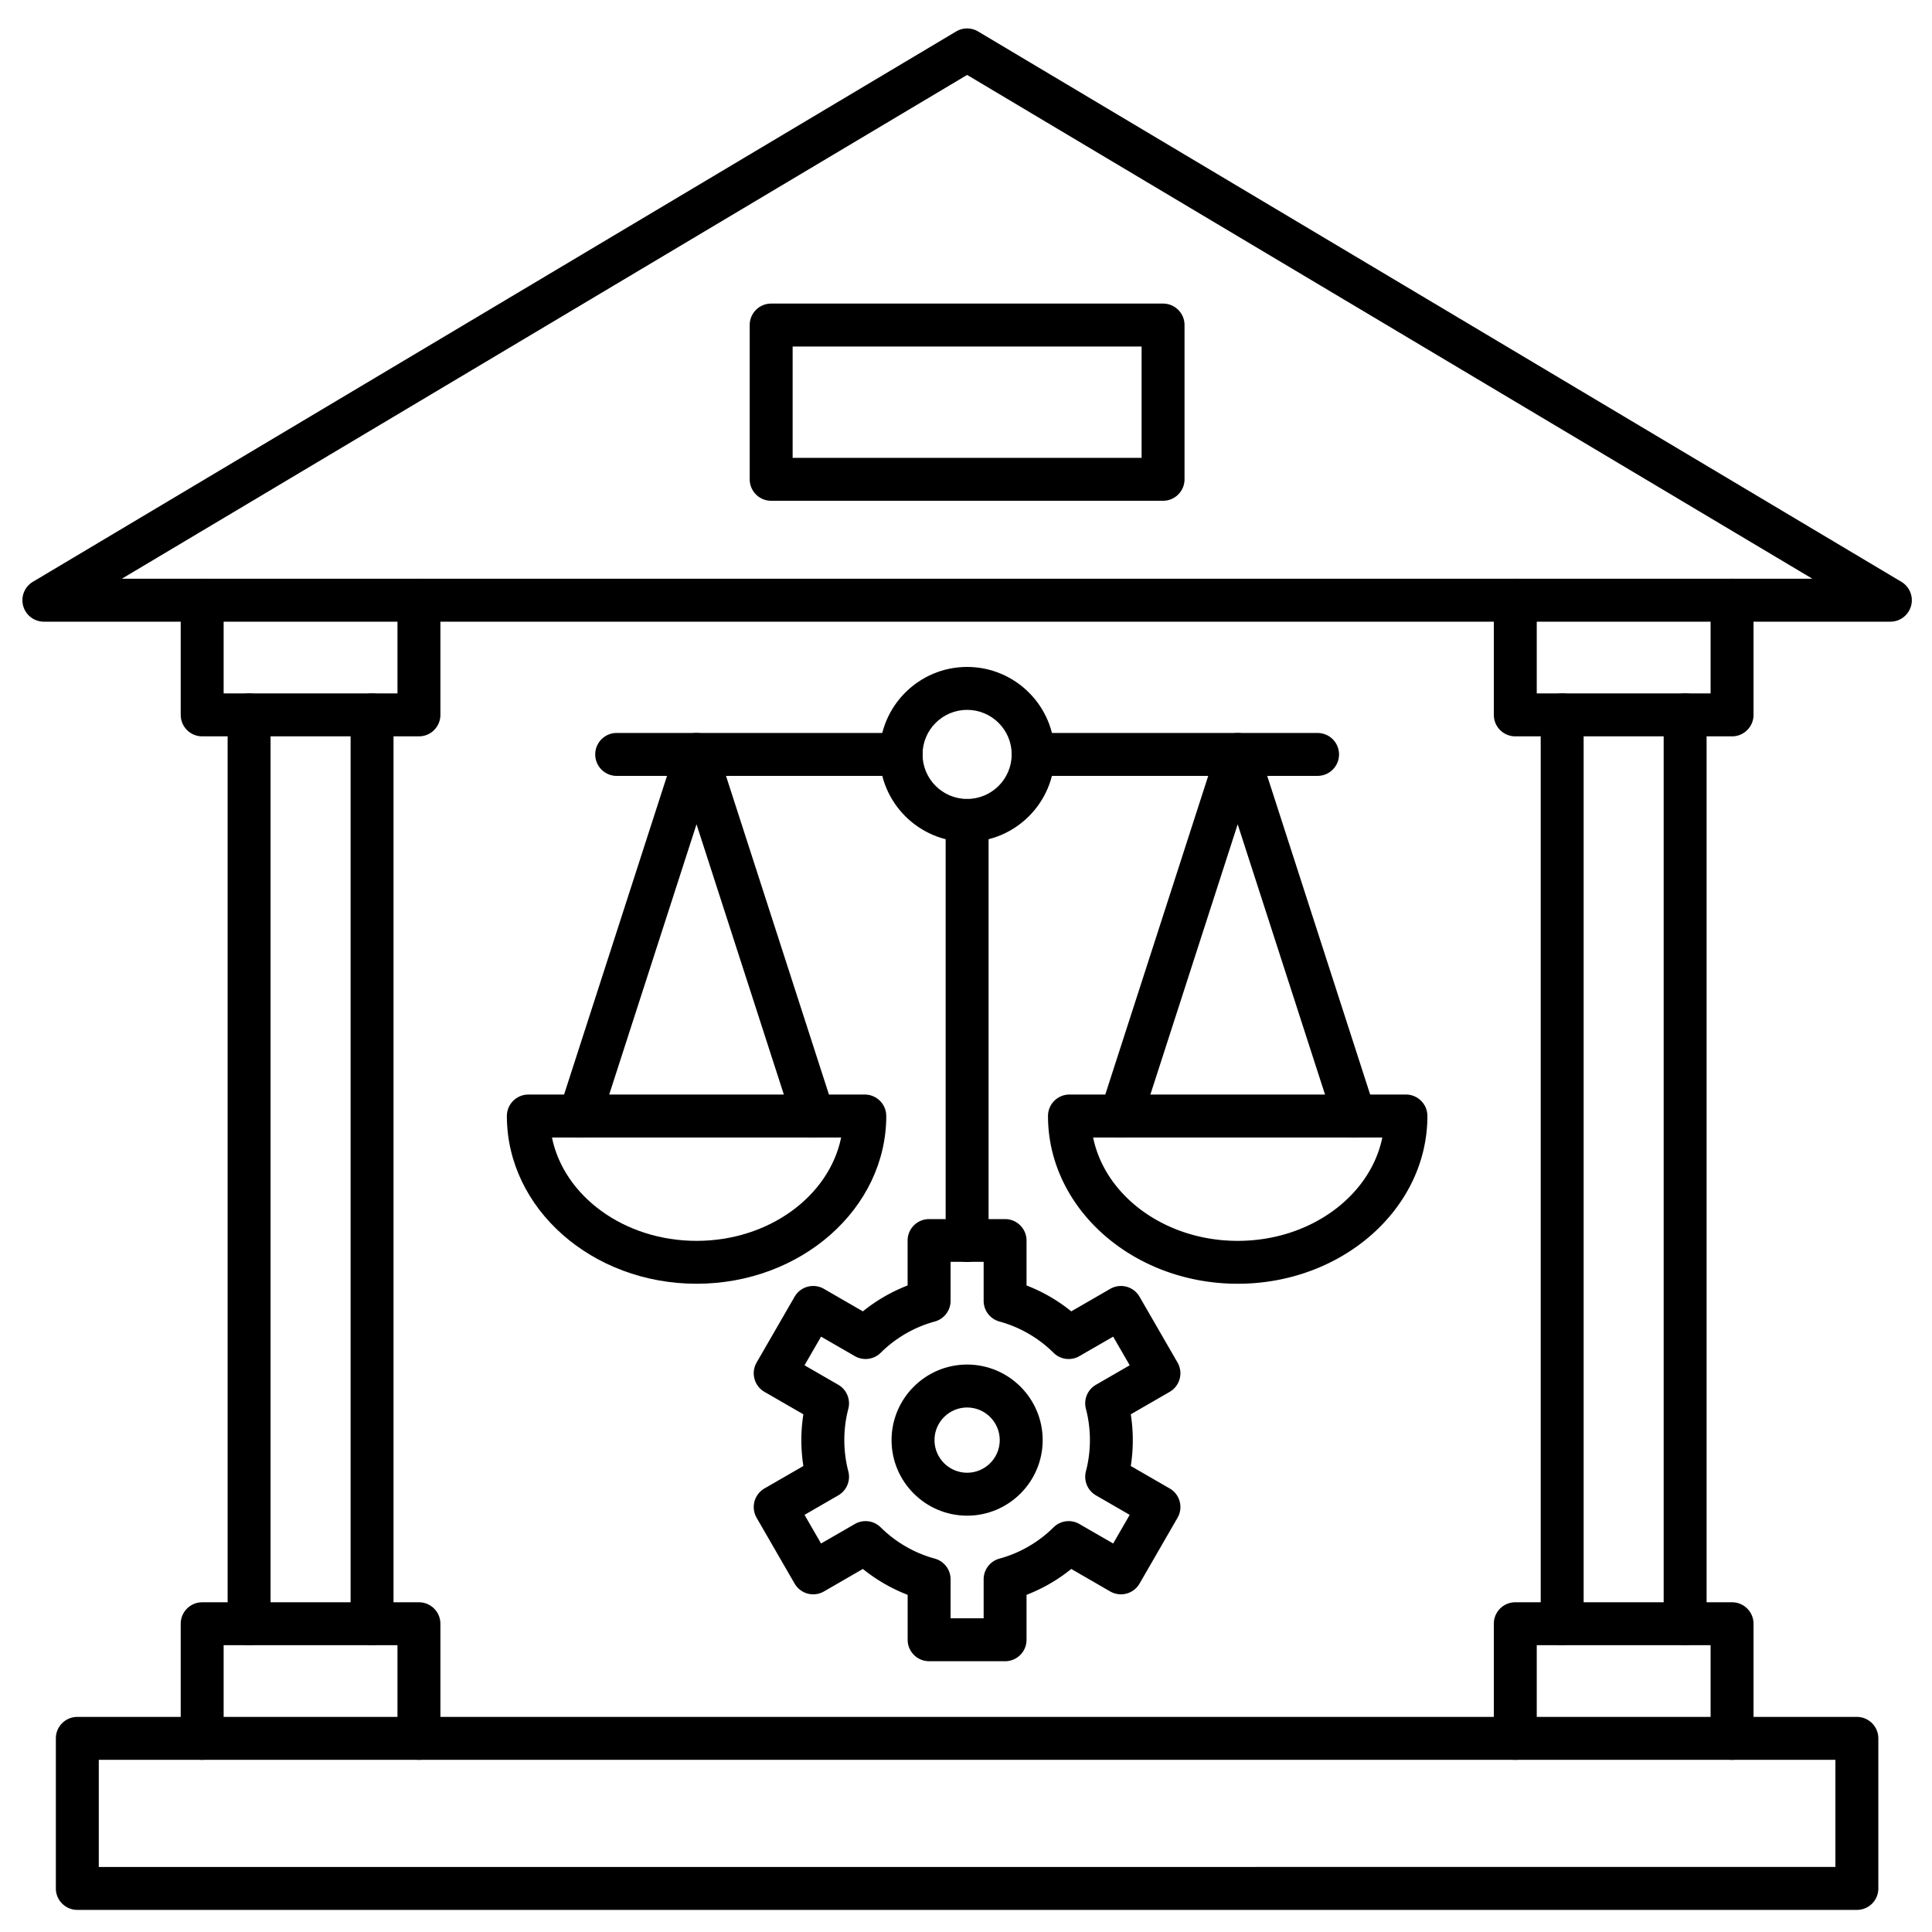
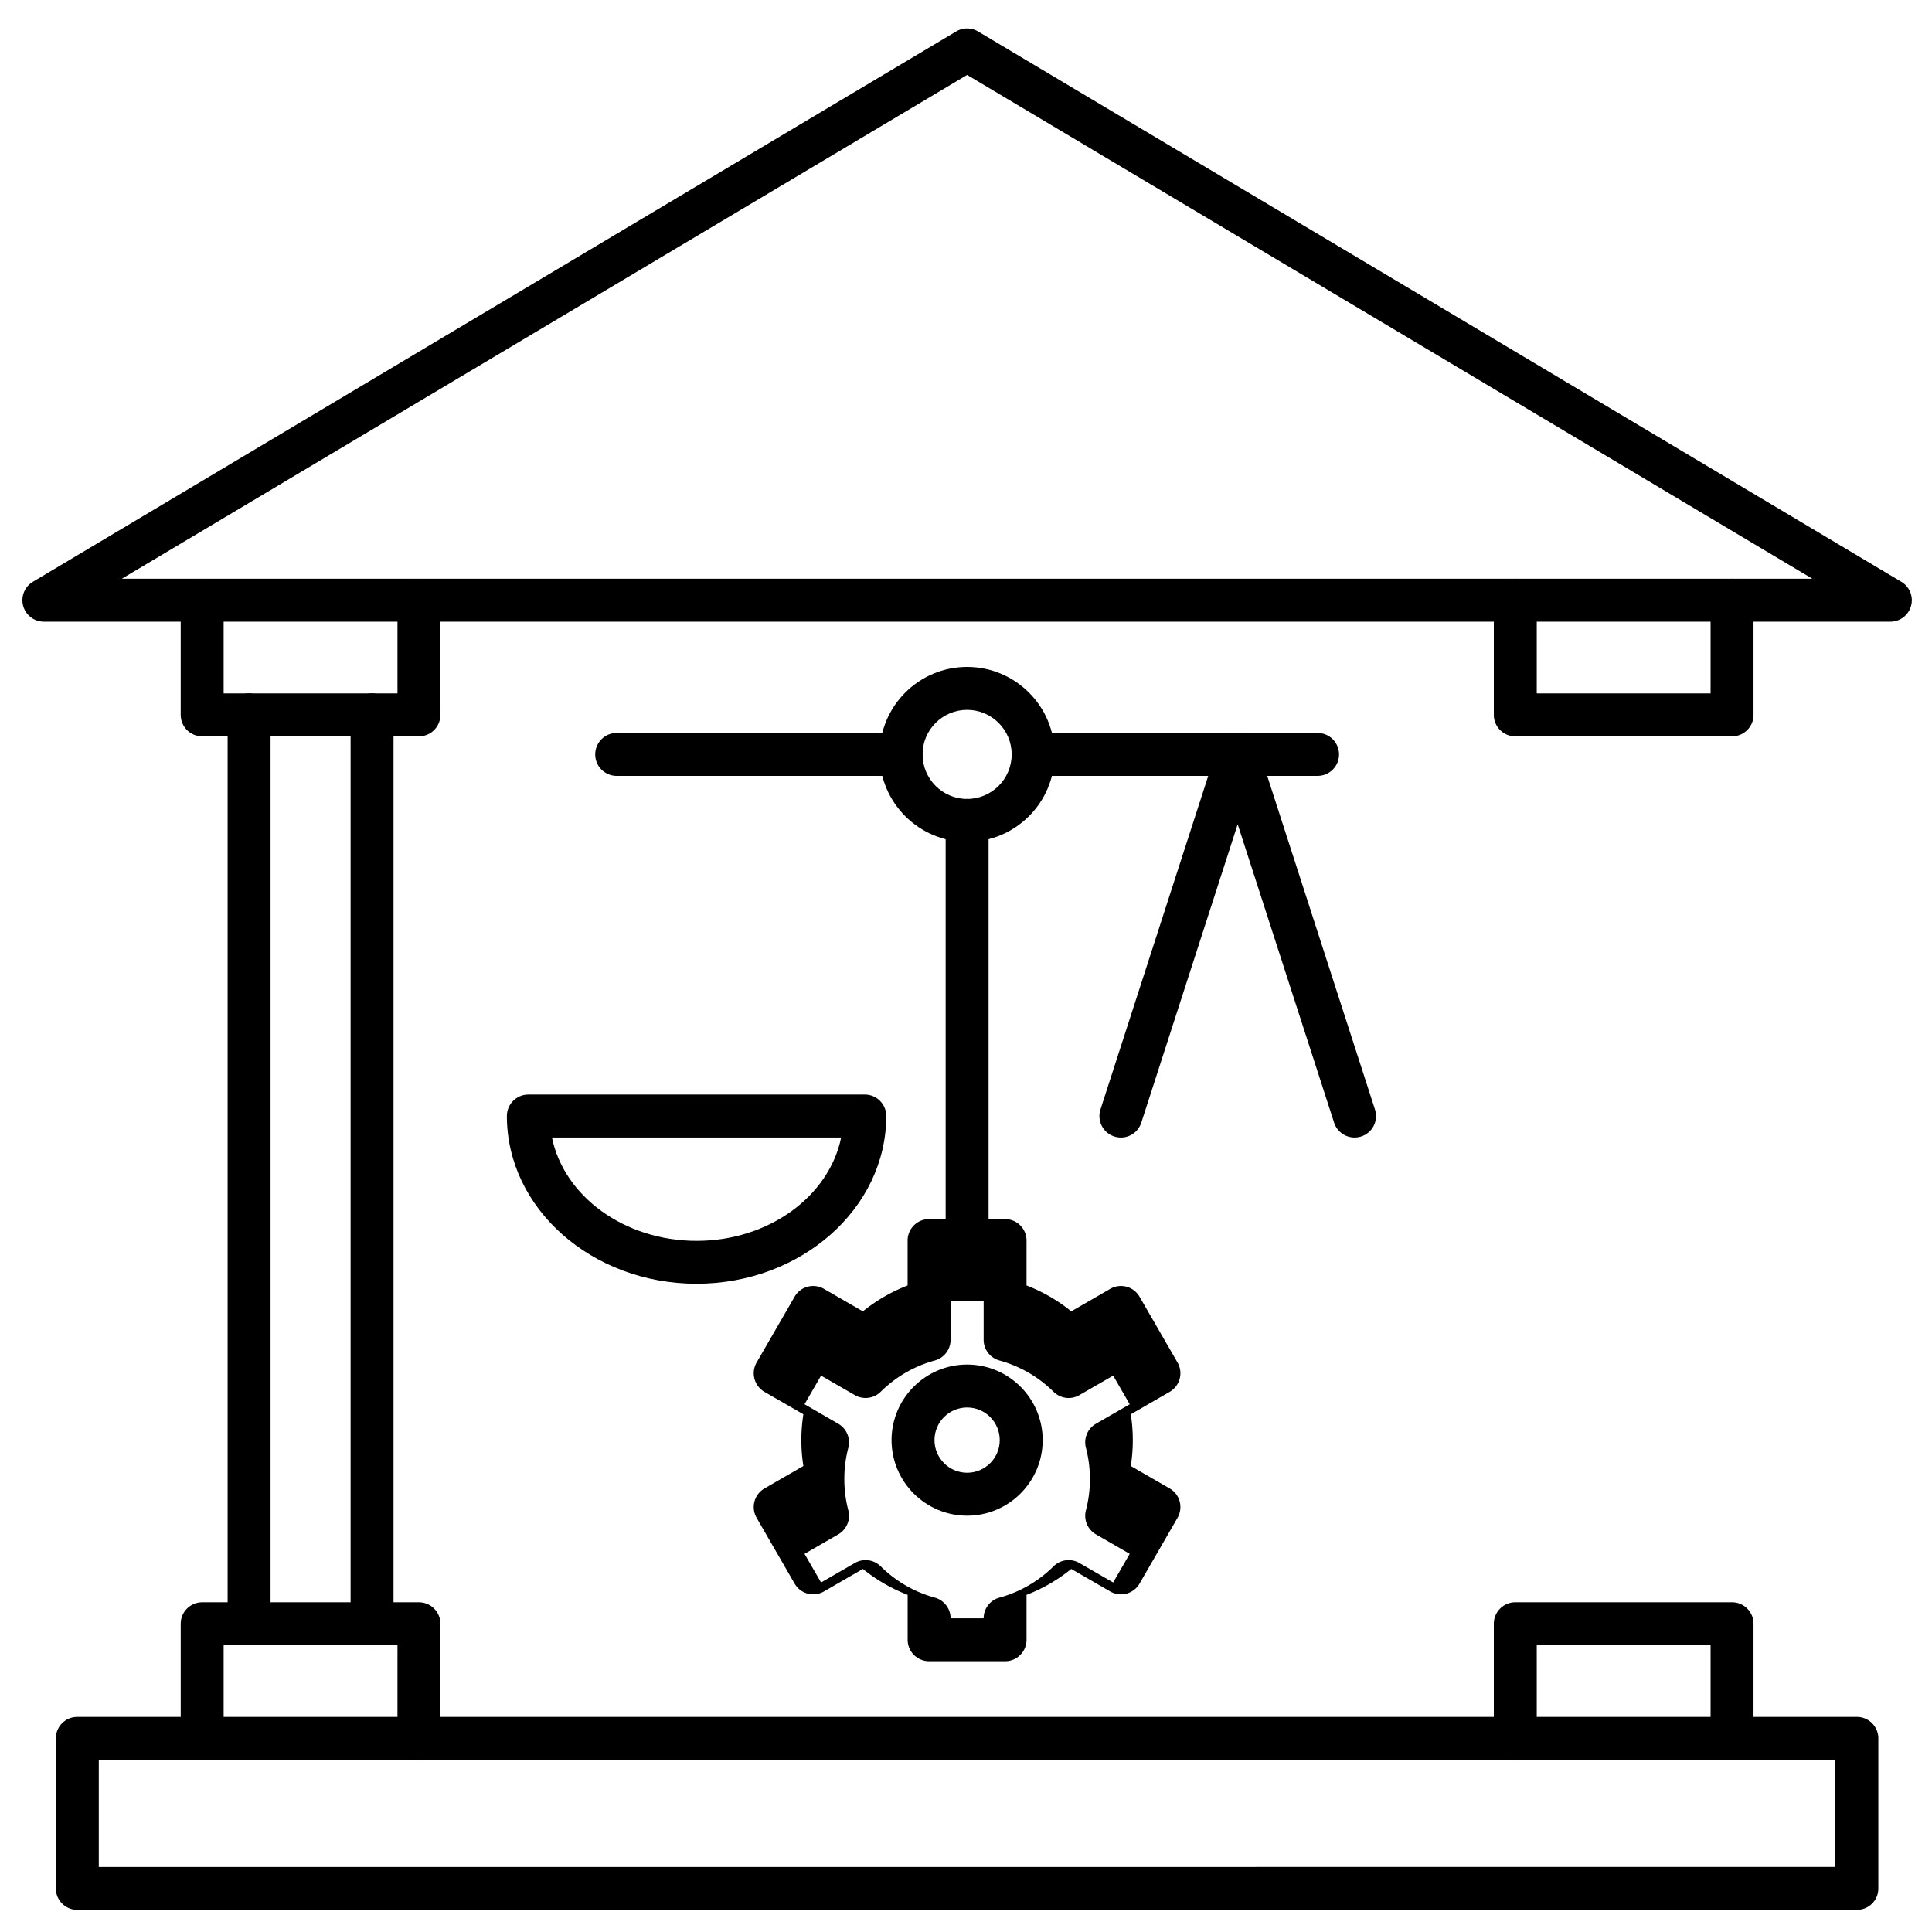
<svg xmlns="http://www.w3.org/2000/svg" version="1.1" width="512" height="512" x="0" y="0" viewBox="0 0 450 450" style="enable-background:new 0 0 512 512" xml:space="preserve" class="">
  <g>
    <path d="M440.3 144.8H10.22c-2.25 0-4.22-1.5-4.82-3.67s.33-4.47 2.26-5.62L222.7 7.33a5 5 0 0 1 5.12 0l215.04 128.18c1.93 1.15 2.86 3.45 2.26 5.62s-2.57 3.67-4.82 3.67zm-411.93-10h393.77L225.26 17.45zM432.51 444.85H18.01c-2.76 0-5-2.24-5-5V404.9c0-2.76 2.24-5 5-5H432.5c2.76 0 5 2.24 5 5v34.96c.01 2.76-2.23 4.99-4.99 4.99zm-409.5-10H427.5V409.9H23.01z" fill="#000000" opacity="1" data-original="#000000" class="" />
    <path d="M97.58 171.51H47.09c-2.76 0-5-2.24-5-5v-26.7c0-2.76 2.24-5 5-5s5 2.24 5 5v21.7h40.49v-21.7c0-2.76 2.24-5 5-5s5 2.24 5 5v26.7c0 2.76-2.23 5-5 5zM97.58 409.9c-2.76 0-5-2.24-5-5v-21.7H52.09v21.7c0 2.76-2.24 5-5 5s-5-2.24-5-5v-26.7c0-2.76 2.24-5 5-5h50.49c2.76 0 5 2.24 5 5v26.7c0 2.76-2.23 5-5 5z" fill="#000000" opacity="1" data-original="#000000" class="" />
    <path d="M58.02 383.19c-2.76 0-5-2.24-5-5V166.51c0-2.76 2.24-5 5-5s5 2.24 5 5V378.2a5 5 0 0 1-5 4.99zM86.66 383.19c-2.76 0-5-2.24-5-5V166.51c0-2.76 2.24-5 5-5s5 2.24 5 5V378.2a5 5 0 0 1-5 4.99zM403.43 171.51h-50.49c-2.76 0-5-2.24-5-5v-26.7c0-2.76 2.24-5 5-5s5 2.24 5 5v21.7h40.49v-21.7c0-2.76 2.24-5 5-5s5 2.24 5 5v26.7c0 2.76-2.24 5-5 5zM403.43 409.9c-2.76 0-5-2.24-5-5v-21.7h-40.49v21.7c0 2.76-2.24 5-5 5s-5-2.24-5-5v-26.7c0-2.76 2.24-5 5-5h50.49c2.76 0 5 2.24 5 5v26.7c0 2.76-2.24 5-5 5z" fill="#000000" opacity="1" data-original="#000000" class="" />
-     <path d="M363.86 383.19c-2.76 0-5-2.24-5-5V166.51c0-2.76 2.24-5 5-5s5 2.24 5 5V378.2a5 5 0 0 1-5 4.99zM392.5 383.19c-2.76 0-5-2.24-5-5V166.51c0-2.76 2.24-5 5-5s5 2.24 5 5V378.2c0 2.75-2.23 4.99-5 4.99zM270.9 116.64h-91.28c-2.76 0-5-2.24-5-5V75.71c0-2.76 2.24-5 5-5h91.28c2.76 0 5 2.24 5 5v35.93c0 2.76-2.24 5-5 5zm-86.28-10h81.28V80.71h-81.28zM288.28 299.01c-24.36 0-44.18-17.52-44.18-39.07 0-2.76 2.24-5 5-5h78.37c2.76 0 5 2.24 5 5 0 21.55-19.82 39.07-44.19 39.07zm-33.67-34.06c2.79 13.65 16.83 24.07 33.68 24.07s30.88-10.41 33.68-24.07z" fill="#000000" opacity="1" data-original="#000000" class="" />
    <path d="M315.5 264.95c-2.11 0-4.07-1.35-4.76-3.46l-22.46-69.5-22.45 69.5c-.85 2.63-3.66 4.07-6.29 3.22s-4.07-3.67-3.22-6.29l27.21-84.23c.67-2.06 2.59-3.46 4.76-3.46s4.09 1.4 4.76 3.46l27.21 84.23c.85 2.63-.59 5.45-3.22 6.29-.52.16-1.04.24-1.54.24z" fill="#000000" opacity="1" data-original="#000000" class="" />
    <path d="M306.89 180.72h-66.25c-2.76 0-5-2.24-5-5s2.24-5 5-5h66.25c2.76 0 5 2.24 5 5s-2.24 5-5 5z" fill="#000000" opacity="1" data-original="#000000" class="" />
    <path d="M225.26 196.09c-11.23 0-20.38-9.14-20.38-20.38 0-11.23 9.14-20.37 20.38-20.37 11.23 0 20.38 9.14 20.38 20.37-.01 11.24-9.15 20.38-20.38 20.38zm0-30.75c-5.72 0-10.38 4.65-10.38 10.37s4.65 10.38 10.38 10.38 10.38-4.65 10.38-10.38-4.66-10.37-10.38-10.37zM162.24 299.01c-24.36 0-44.18-17.52-44.18-39.07 0-2.76 2.24-5 5-5h78.37c2.76 0 5 2.24 5 5-.01 21.55-19.83 39.07-44.19 39.07zm-33.68-34.06c2.79 13.65 16.83 24.07 33.68 24.07s30.88-10.41 33.68-24.07z" fill="#000000" opacity="1" data-original="#000000" class="" />
-     <path d="M135.02 264.95a4.995 4.995 0 0 1-4.76-6.53l27.21-84.23c.67-2.06 2.59-3.46 4.76-3.46s4.09 1.4 4.76 3.46l27.21 84.23c.85 2.63-.59 5.45-3.22 6.29-2.63.85-5.45-.59-6.29-3.22l-22.46-69.5-22.45 69.5c-.68 2.11-2.65 3.46-4.76 3.46z" fill="#000000" opacity="1" data-original="#000000" class="" />
-     <path d="M209.89 180.72h-66.25c-2.76 0-5-2.24-5-5s2.24-5 5-5h66.25c2.76 0 5 2.24 5 5s-2.24 5-5 5zM234.11 386.93h-17.7c-2.76 0-5-2.24-5-5v-10.46a38.972 38.972 0 0 1-10.43-6.03l-9.07 5.24c-1.15.66-2.51.84-3.79.5s-2.37-1.18-3.04-2.33l-8.85-15.33a5.002 5.002 0 0 1 1.83-6.83l9.06-5.23c-.31-1.99-.47-4-.47-6.02s.16-4.04.47-6.02l-9.06-5.23a5.002 5.002 0 0 1-1.83-6.83l8.85-15.33a4.958 4.958 0 0 1 3.04-2.33c1.28-.34 2.65-.16 3.79.5l9.07 5.24c3.14-2.54 6.67-4.58 10.42-6.03v-10.46c0-2.76 2.24-5 5-5h17.7c2.76 0 5 2.24 5 5v10.46a38.5 38.5 0 0 1 10.42 6.03l9.07-5.24a5.002 5.002 0 0 1 6.83 1.83l8.85 15.33c.66 1.15.84 2.51.5 3.79s-1.18 2.37-2.33 3.04l-9.06 5.23c.31 1.99.47 4 .47 6.02s-.16 4.04-.47 6.02l9.06 5.23c1.15.66 1.99 1.75 2.33 3.04.34 1.28.16 2.65-.5 3.79l-8.85 15.33a5.002 5.002 0 0 1-6.83 1.83l-9.07-5.24a38.763 38.763 0 0 1-10.42 6.03v10.46c.01 2.76-2.23 5-4.99 5zm-12.7-10h7.7v-9.08c0-2.26 1.51-4.23 3.69-4.82 4.73-1.29 9.08-3.8 12.59-7.28a4.993 4.993 0 0 1 6.02-.78l7.87 4.54 3.85-6.67-7.86-4.54a5.01 5.01 0 0 1-2.34-5.6c.62-2.36.93-4.81.93-7.28s-.31-4.92-.93-7.28c-.57-2.18.38-4.47 2.34-5.6l7.86-4.54-3.85-6.67-7.87 4.54a4.993 4.993 0 0 1-6.02-.78 28.693 28.693 0 0 0-12.59-7.28 4.996 4.996 0 0 1-3.69-4.82v-9.08h-7.7v9.08c0 2.25-1.51 4.23-3.69 4.82-4.73 1.29-9.08 3.8-12.59 7.28a5.007 5.007 0 0 1-6.02.78l-7.87-4.54-3.85 6.67 7.86 4.54a5.01 5.01 0 0 1 2.34 5.6c-.62 2.36-.93 4.81-.93 7.28 0 2.46.31 4.91.93 7.28a5.01 5.01 0 0 1-2.34 5.6l-7.86 4.54 3.85 6.67 7.87-4.54a4.993 4.993 0 0 1 6.02.78c3.51 3.47 7.86 5.99 12.59 7.28 2.18.59 3.69 2.57 3.69 4.82z" fill="#000000" opacity="1" data-original="#000000" class="" />
+     <path d="M209.89 180.72h-66.25c-2.76 0-5-2.24-5-5s2.24-5 5-5h66.25c2.76 0 5 2.24 5 5s-2.24 5-5 5zM234.11 386.93h-17.7c-2.76 0-5-2.24-5-5v-10.46a38.972 38.972 0 0 1-10.43-6.03l-9.07 5.24c-1.15.66-2.51.84-3.79.5s-2.37-1.18-3.04-2.33l-8.85-15.33a5.002 5.002 0 0 1 1.83-6.83l9.06-5.23c-.31-1.99-.47-4-.47-6.02s.16-4.04.47-6.02l-9.06-5.23a5.002 5.002 0 0 1-1.83-6.83l8.85-15.33a4.958 4.958 0 0 1 3.04-2.33c1.28-.34 2.65-.16 3.79.5l9.07 5.24c3.14-2.54 6.67-4.58 10.42-6.03v-10.46c0-2.76 2.24-5 5-5h17.7c2.76 0 5 2.24 5 5v10.46a38.5 38.5 0 0 1 10.42 6.03l9.07-5.24a5.002 5.002 0 0 1 6.83 1.83l8.85 15.33c.66 1.15.84 2.51.5 3.79s-1.18 2.37-2.33 3.04l-9.06 5.23c.31 1.99.47 4 .47 6.02s-.16 4.04-.47 6.02l9.06 5.23c1.15.66 1.99 1.75 2.33 3.04.34 1.28.16 2.65-.5 3.79l-8.85 15.33a5.002 5.002 0 0 1-6.83 1.83l-9.07-5.24a38.763 38.763 0 0 1-10.42 6.03v10.46c.01 2.76-2.23 5-4.99 5zm-12.7-10h7.7c0-2.26 1.51-4.23 3.69-4.82 4.73-1.29 9.08-3.8 12.59-7.28a4.993 4.993 0 0 1 6.02-.78l7.87 4.54 3.85-6.67-7.86-4.54a5.01 5.01 0 0 1-2.34-5.6c.62-2.36.93-4.81.93-7.28s-.31-4.92-.93-7.28c-.57-2.18.38-4.47 2.34-5.6l7.86-4.54-3.85-6.67-7.87 4.54a4.993 4.993 0 0 1-6.02-.78 28.693 28.693 0 0 0-12.59-7.28 4.996 4.996 0 0 1-3.69-4.82v-9.08h-7.7v9.08c0 2.25-1.51 4.23-3.69 4.82-4.73 1.29-9.08 3.8-12.59 7.28a5.007 5.007 0 0 1-6.02.78l-7.87-4.54-3.85 6.67 7.86 4.54a5.01 5.01 0 0 1 2.34 5.6c-.62 2.36-.93 4.81-.93 7.28 0 2.46.31 4.91.93 7.28a5.01 5.01 0 0 1-2.34 5.6l-7.86 4.54 3.85 6.67 7.87-4.54a4.993 4.993 0 0 1 6.02.78c3.51 3.47 7.86 5.99 12.59 7.28 2.18.59 3.69 2.57 3.69 4.82z" fill="#000000" opacity="1" data-original="#000000" class="" />
    <path d="M225.26 353.03c-9.7 0-17.6-7.9-17.6-17.6s7.9-17.6 17.6-17.6 17.6 7.89 17.6 17.6c0 9.7-7.9 17.6-17.6 17.6zm0-25.2c-4.19 0-7.6 3.41-7.6 7.6s3.41 7.6 7.6 7.6 7.6-3.41 7.6-7.6-3.41-7.6-7.6-7.6zM225.26 293.93c-2.76 0-5-2.24-5-5V191.1c0-2.76 2.24-5 5-5s5 2.24 5 5v97.83c0 2.76-2.24 5-5 5z" fill="#000000" opacity="1" data-original="#000000" class="" />
  </g>
</svg>